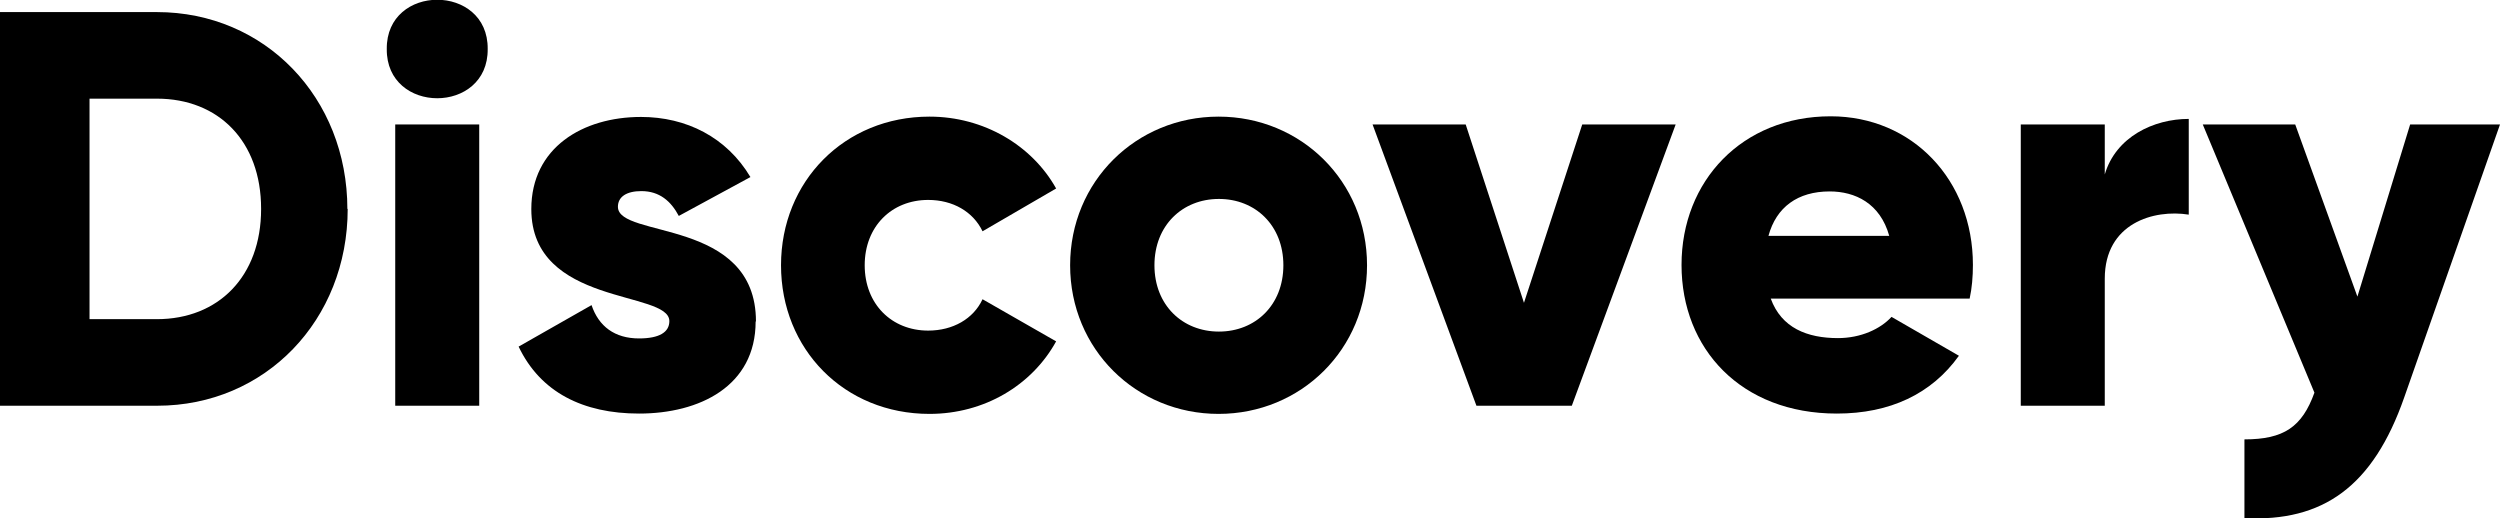
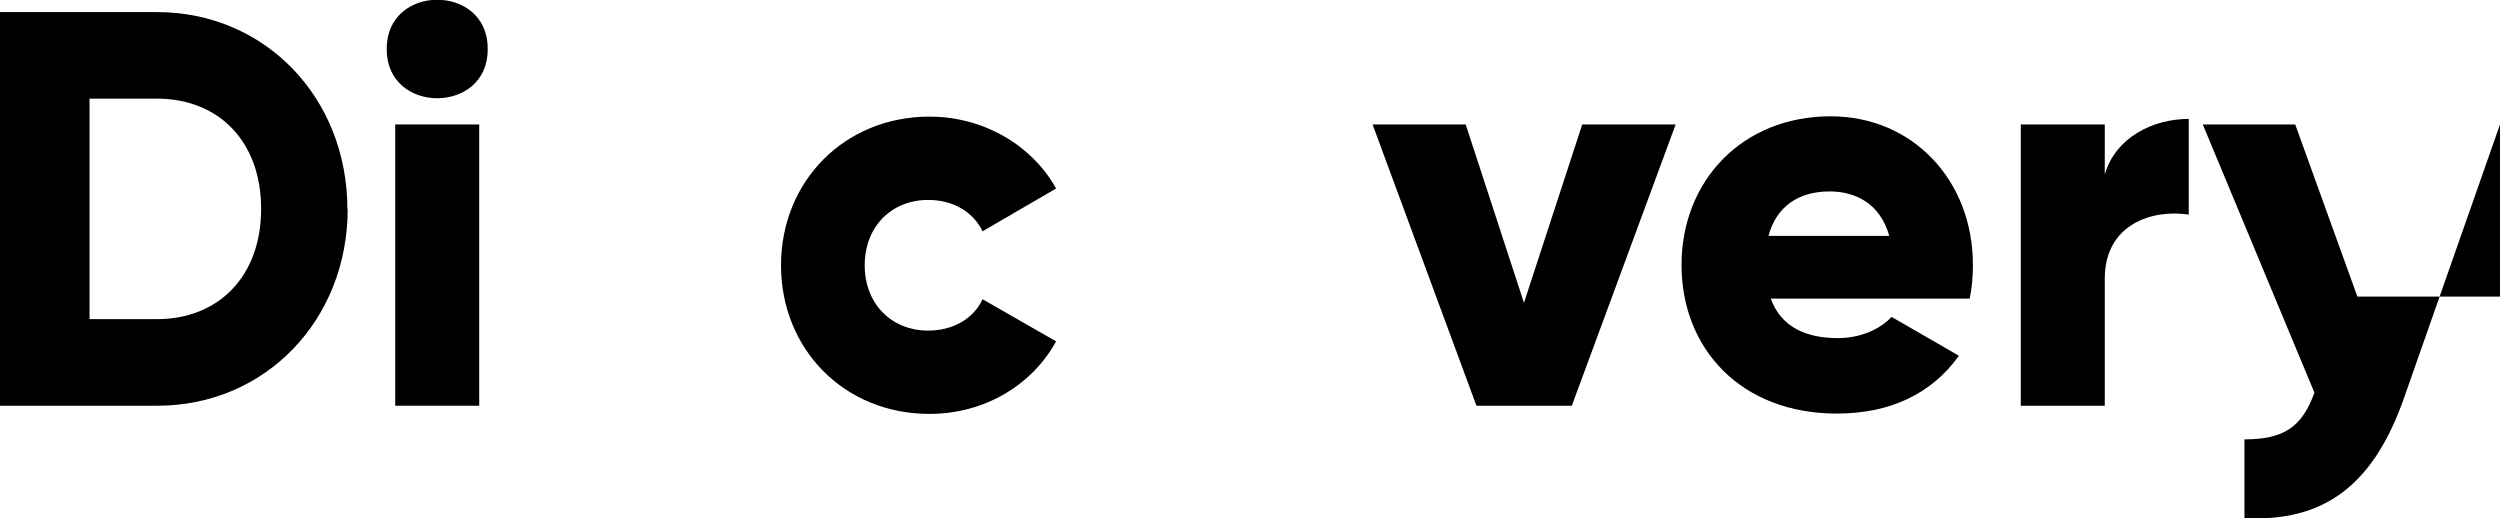
<svg xmlns="http://www.w3.org/2000/svg" width="217" height="45" viewBox="0 0 217 45" fill="none">
  <g clip-path="url(#clip0_2_32)">
    <path d="M30.18 18.119C30.18 27.788 23.031 35.217 13.649 35.217H0V1.049H13.621C23.003 1.049 30.152 8.478 30.152 18.148L30.18 18.119ZM22.664 18.119C22.664 12.25 18.962 8.563 13.621 8.563H7.771V27.703H13.621C18.962 27.703 22.664 23.989 22.664 18.148V18.119Z" fill="black" />
    <path d="M33.572 4.253C33.515 -1.446 42.388 -1.446 42.332 4.253C42.388 9.953 33.515 9.953 33.572 4.253Z" fill="black" />
    <path d="M41.597 10.803H34.306V35.217H41.597V10.803Z" fill="black" />
-     <path d="M65.589 27.902C65.589 33.516 60.728 35.898 55.472 35.898C50.612 35.898 46.91 34.055 45.016 30.085L51.346 26.484C51.968 28.327 53.353 29.376 55.472 29.376C57.224 29.376 58.1 28.837 58.1 27.873C58.1 25.18 46.118 26.597 46.118 18.148C46.118 12.817 50.583 10.151 55.642 10.151C59.57 10.151 63.074 11.909 65.137 15.369L58.92 18.743C58.242 17.467 57.252 16.588 55.67 16.588C54.398 16.588 53.635 17.07 53.635 17.949C53.635 20.728 65.617 18.885 65.617 27.902H65.589Z" fill="black" />
    <path d="M67.793 23.025C67.793 15.737 73.303 10.123 80.679 10.123C85.398 10.123 89.581 12.618 91.672 16.361L85.285 20.076C84.466 18.374 82.714 17.354 80.566 17.354C77.401 17.354 75.056 19.65 75.056 23.025C75.056 26.399 77.401 28.696 80.566 28.696C82.714 28.696 84.494 27.675 85.285 25.974L91.672 29.631C89.581 33.431 85.455 35.926 80.679 35.926C73.275 35.926 67.793 30.312 67.793 23.025Z" fill="black" />
-     <path d="M92.887 23.025C92.887 15.737 98.624 10.123 105.773 10.123C112.923 10.123 118.659 15.737 118.659 23.025C118.659 30.312 112.923 35.926 105.773 35.926C98.624 35.926 92.887 30.312 92.887 23.025ZM111.397 23.025C111.397 19.565 108.966 17.268 105.801 17.268C102.636 17.268 100.206 19.565 100.206 23.025C100.206 26.484 102.636 28.781 105.801 28.781C108.966 28.781 111.397 26.484 111.397 23.025Z" fill="black" />
    <path d="M145.448 10.803L136.434 35.217H128.154L119.139 10.803H127.222L132.28 26.285L137.338 10.803H145.42H145.448Z" fill="black" />
    <path d="M159.521 29.348C161.528 29.348 163.223 28.554 164.184 27.505L170.034 30.879C167.66 34.197 164.043 35.898 159.437 35.898C151.129 35.898 145.957 30.284 145.957 22.996C145.957 15.709 151.213 10.095 158.9 10.095C165.993 10.095 171.249 15.624 171.249 22.996C171.249 24.017 171.164 25.009 170.966 25.917H153.7C154.633 28.469 156.865 29.348 159.55 29.348H159.521ZM163.986 20.473C163.195 17.637 161.019 16.616 158.815 16.616C156.046 16.616 154.18 17.977 153.502 20.473H163.958H163.986Z" fill="black" />
    <path d="M189.984 10.321V18.63C186.961 18.148 182.694 19.367 182.694 24.187V35.217H175.403V10.803H182.694V15.142C183.654 11.881 186.933 10.321 189.984 10.321Z" fill="black" />
-     <path d="M217 10.803L208.692 34.48C205.979 42.249 201.627 45.312 194.817 44.972V38.138C198.236 38.138 199.819 37.06 200.892 34.083L191.2 10.803H199.225L204.623 25.747L209.201 10.803H217Z" fill="black" />
+     <path d="M217 10.803L208.692 34.48C205.979 42.249 201.627 45.312 194.817 44.972V38.138C198.236 38.138 199.819 37.06 200.892 34.083L191.2 10.803H199.225L204.623 25.747H217Z" fill="black" />
  </g>
  <defs>
    <clipPath id="clip0_2_32">
      <rect width="217" height="45" fill="white" />
    </clipPath>
  </defs>
</svg>